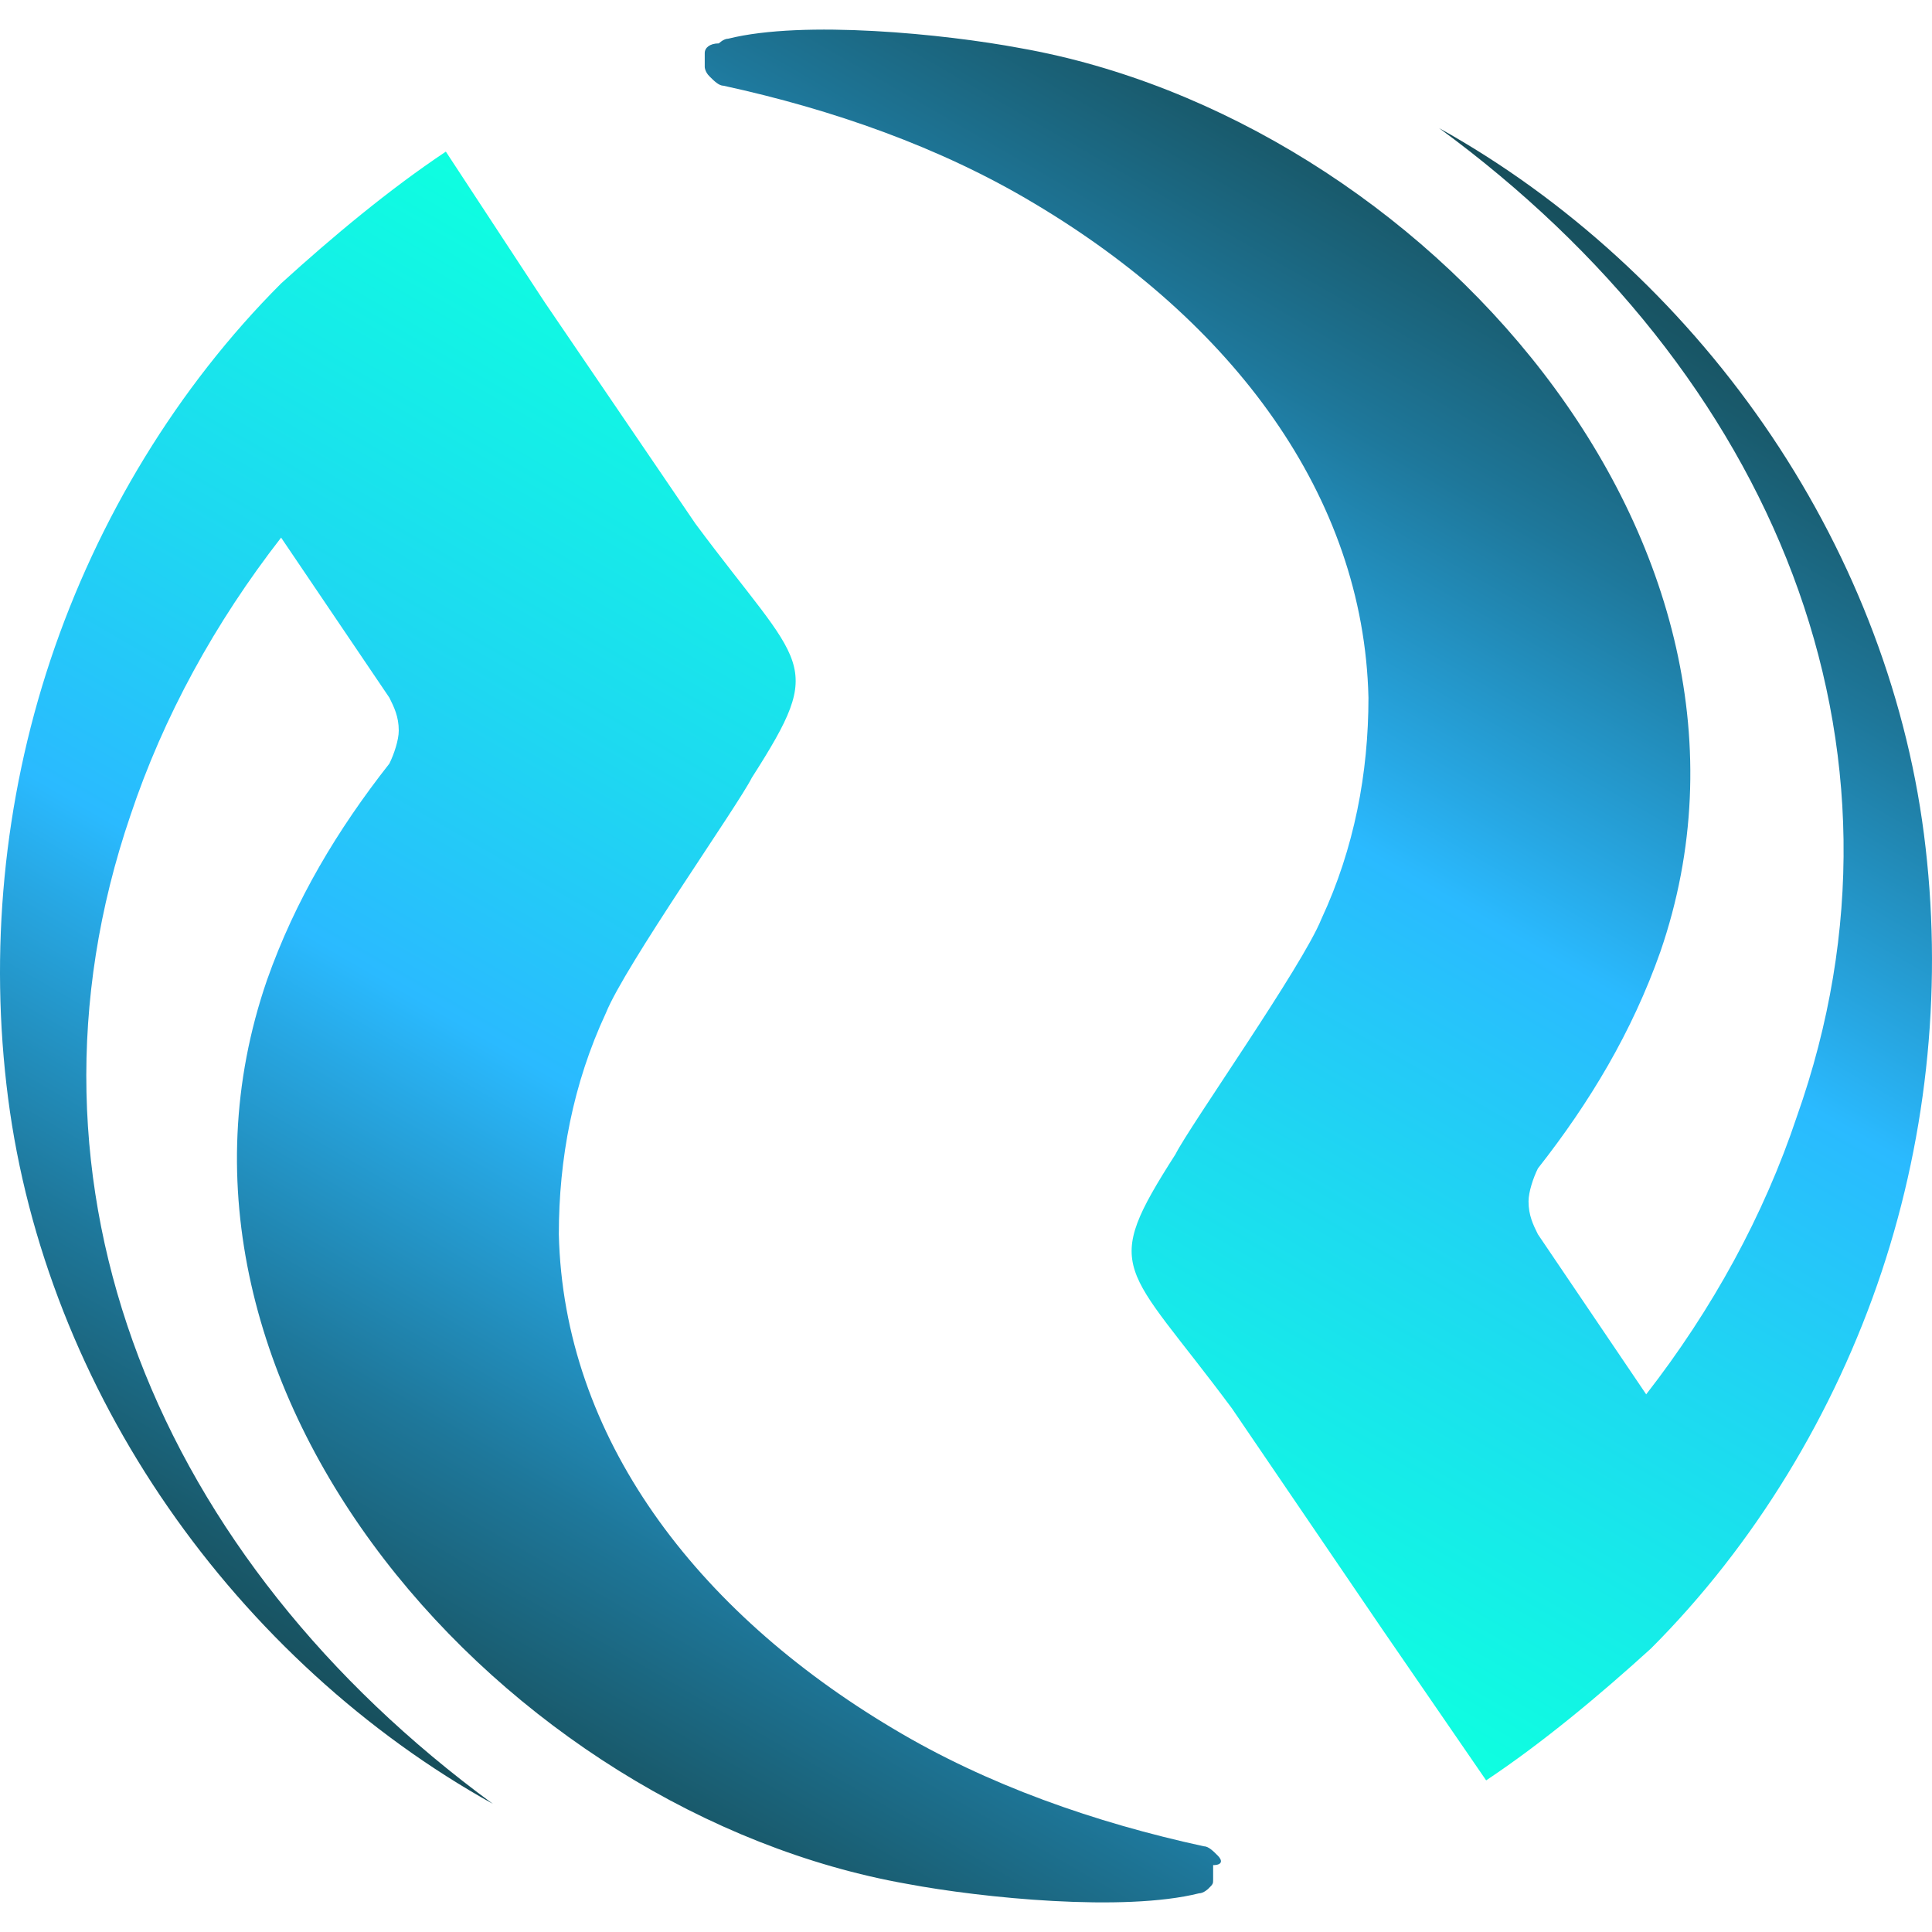
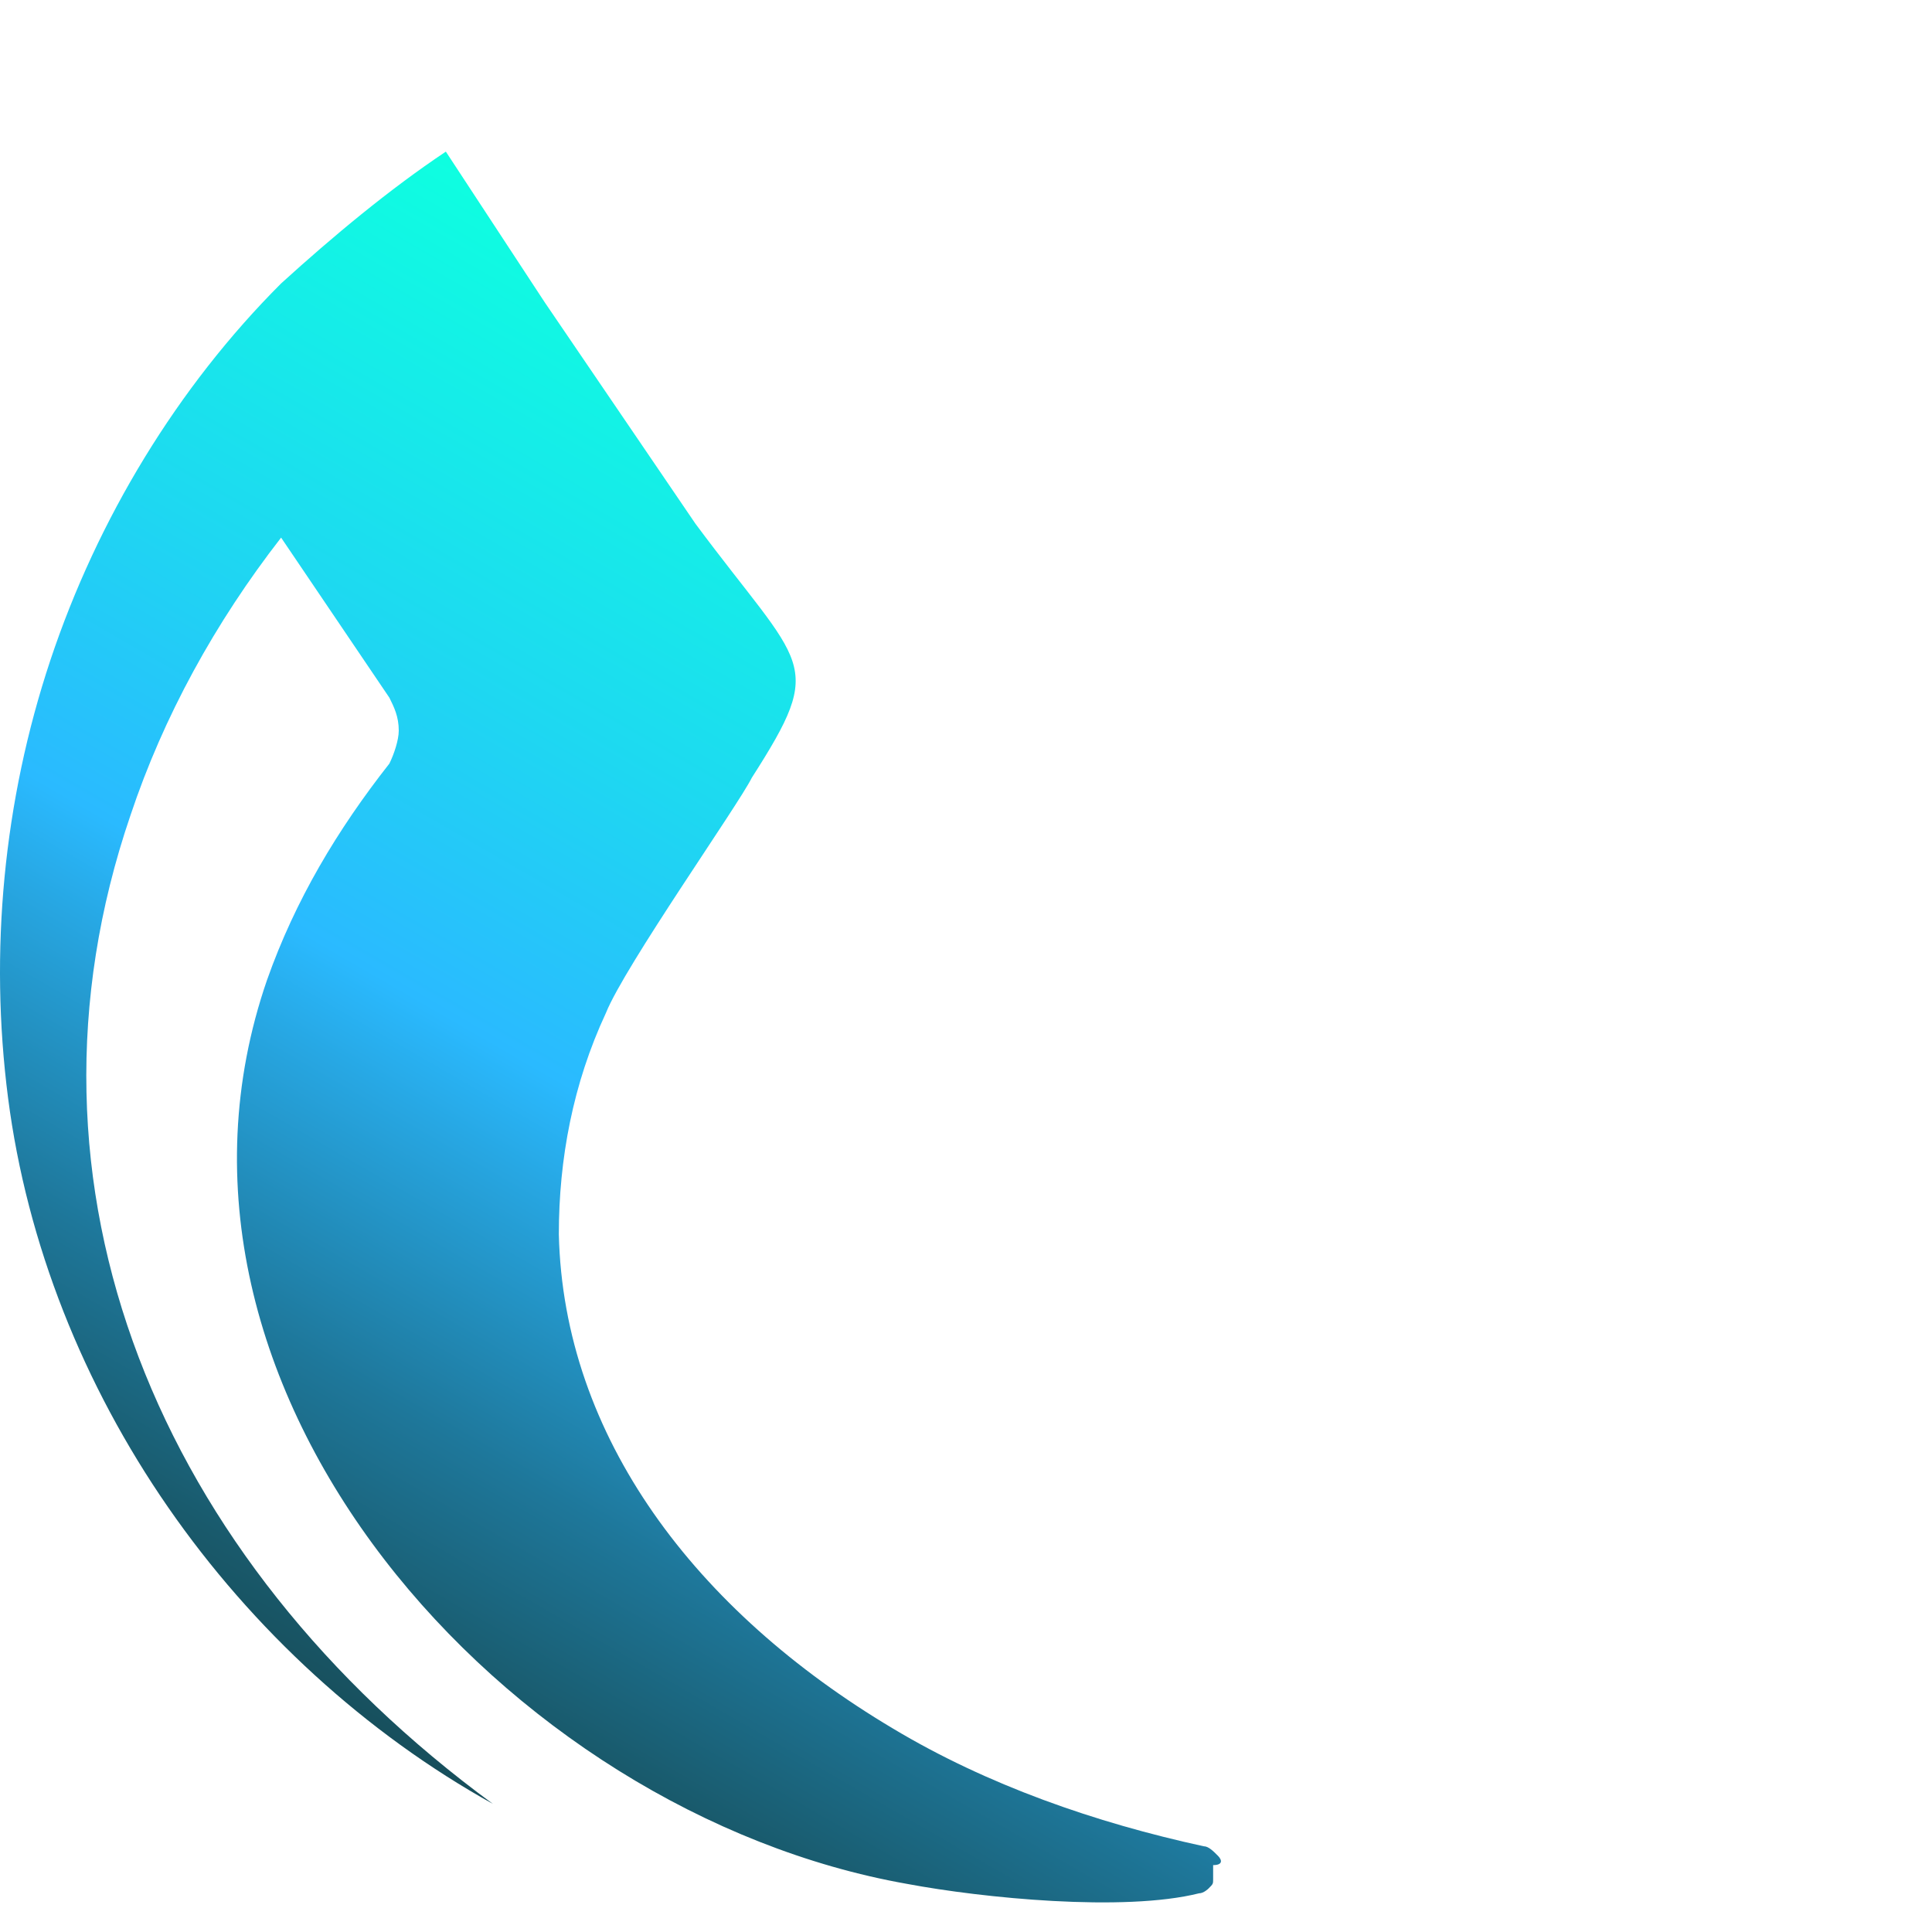
<svg xmlns="http://www.w3.org/2000/svg" width="48" height="48" viewBox="0 0 48 48" fill="none">
  <path d="M30.257 46.104C30.14 45.987 30.023 45.87 29.906 45.87C27.216 45.285 24.526 44.349 22.187 42.946C17.275 40.022 14.001 35.695 13.884 30.666C13.884 28.795 14.235 26.924 15.053 25.169C15.521 24 18.328 20.024 18.679 19.322C20.55 16.398 19.965 16.632 17.275 13.007L13.533 7.51L11.077 3.767C9.674 4.703 8.27 5.873 6.984 7.042C4.411 9.615 2.423 12.89 1.253 16.398C0.084 19.907 -0.267 23.649 0.2 27.275C0.668 30.9 2.072 34.409 4.177 37.449C6.282 40.49 9.089 43.063 12.246 44.817C3.943 38.736 0.084 29.497 3.241 20.258C4.06 17.802 5.346 15.463 6.984 13.357L9.674 17.334C9.79 17.568 9.907 17.802 9.907 18.152C9.907 18.386 9.79 18.737 9.674 18.971C8.387 20.608 7.334 22.363 6.633 24.351C3.124 34.526 12.597 45.051 22.538 46.805C24.409 47.156 27.918 47.507 29.789 47.039C29.906 47.039 30.023 46.922 30.023 46.922C30.14 46.805 30.14 46.805 30.14 46.688C30.14 46.572 30.14 46.455 30.14 46.338C30.374 46.338 30.374 46.221 30.257 46.104Z" fill="url(#paint0_linear)" />
-   <path d="M17.626 1.896C17.743 2.013 17.86 2.13 17.977 2.13C20.667 2.715 23.357 3.651 25.696 5.054C30.608 7.978 33.882 12.305 33.999 17.334C33.999 19.205 33.648 21.076 32.83 22.831C32.362 24 29.555 27.976 29.204 28.678C27.333 31.602 27.918 31.368 30.608 34.993L34.35 40.49L36.923 44.233C38.327 43.297 39.73 42.127 41.016 40.958C43.589 38.385 45.577 35.11 46.747 31.602C47.916 28.093 48.267 24.351 47.8 20.725C47.332 17.1 45.928 13.591 43.823 10.551C41.718 7.51 38.911 4.937 35.754 3.183C44.057 9.264 47.916 18.503 44.642 27.742C43.823 30.198 42.537 32.537 40.899 34.642L38.209 30.666C38.093 30.432 37.976 30.198 37.976 29.848C37.976 29.614 38.093 29.263 38.209 29.029C39.496 27.392 40.549 25.637 41.25 23.649C44.759 13.474 35.286 2.949 25.345 1.195C23.474 0.844 19.965 0.493 18.094 0.961C17.977 0.961 17.86 1.078 17.86 1.078C17.626 1.078 17.509 1.195 17.509 1.312C17.509 1.428 17.509 1.545 17.509 1.662C17.509 1.662 17.509 1.779 17.626 1.896Z" fill="url(#paint1_linear)" />
  <defs>
    <linearGradient id="paint0_linear" x1="8.931" y1="42.981" x2="26.449" y2="12.636" gradientUnits="userSpaceOnUse">
      <stop stop-color="#174E5B" />
      <stop offset="0.07" stop-color="#195A6C" />
      <stop offset="0.21" stop-color="#1E779A" />
      <stop offset="0.4" stop-color="#27A7E3" />
      <stop offset="0.47" stop-color="#2ABAFF" />
      <stop offset="0.7" stop-color="#1DDAF0" />
      <stop offset="1" stop-color="#0EFFE0" />
    </linearGradient>
    <linearGradient id="paint1_linear" x1="38.955" y1="5.02" x2="21.436" y2="35.362" gradientUnits="userSpaceOnUse">
      <stop stop-color="#174E5B" />
      <stop offset="0.07" stop-color="#195A6C" />
      <stop offset="0.21" stop-color="#1E779A" />
      <stop offset="0.4" stop-color="#27A7E3" />
      <stop offset="0.47" stop-color="#2ABAFF" />
      <stop offset="0.7" stop-color="#1DDAF0" />
      <stop offset="1" stop-color="#0EFFE0" />
    </linearGradient>
  </defs>
</svg>